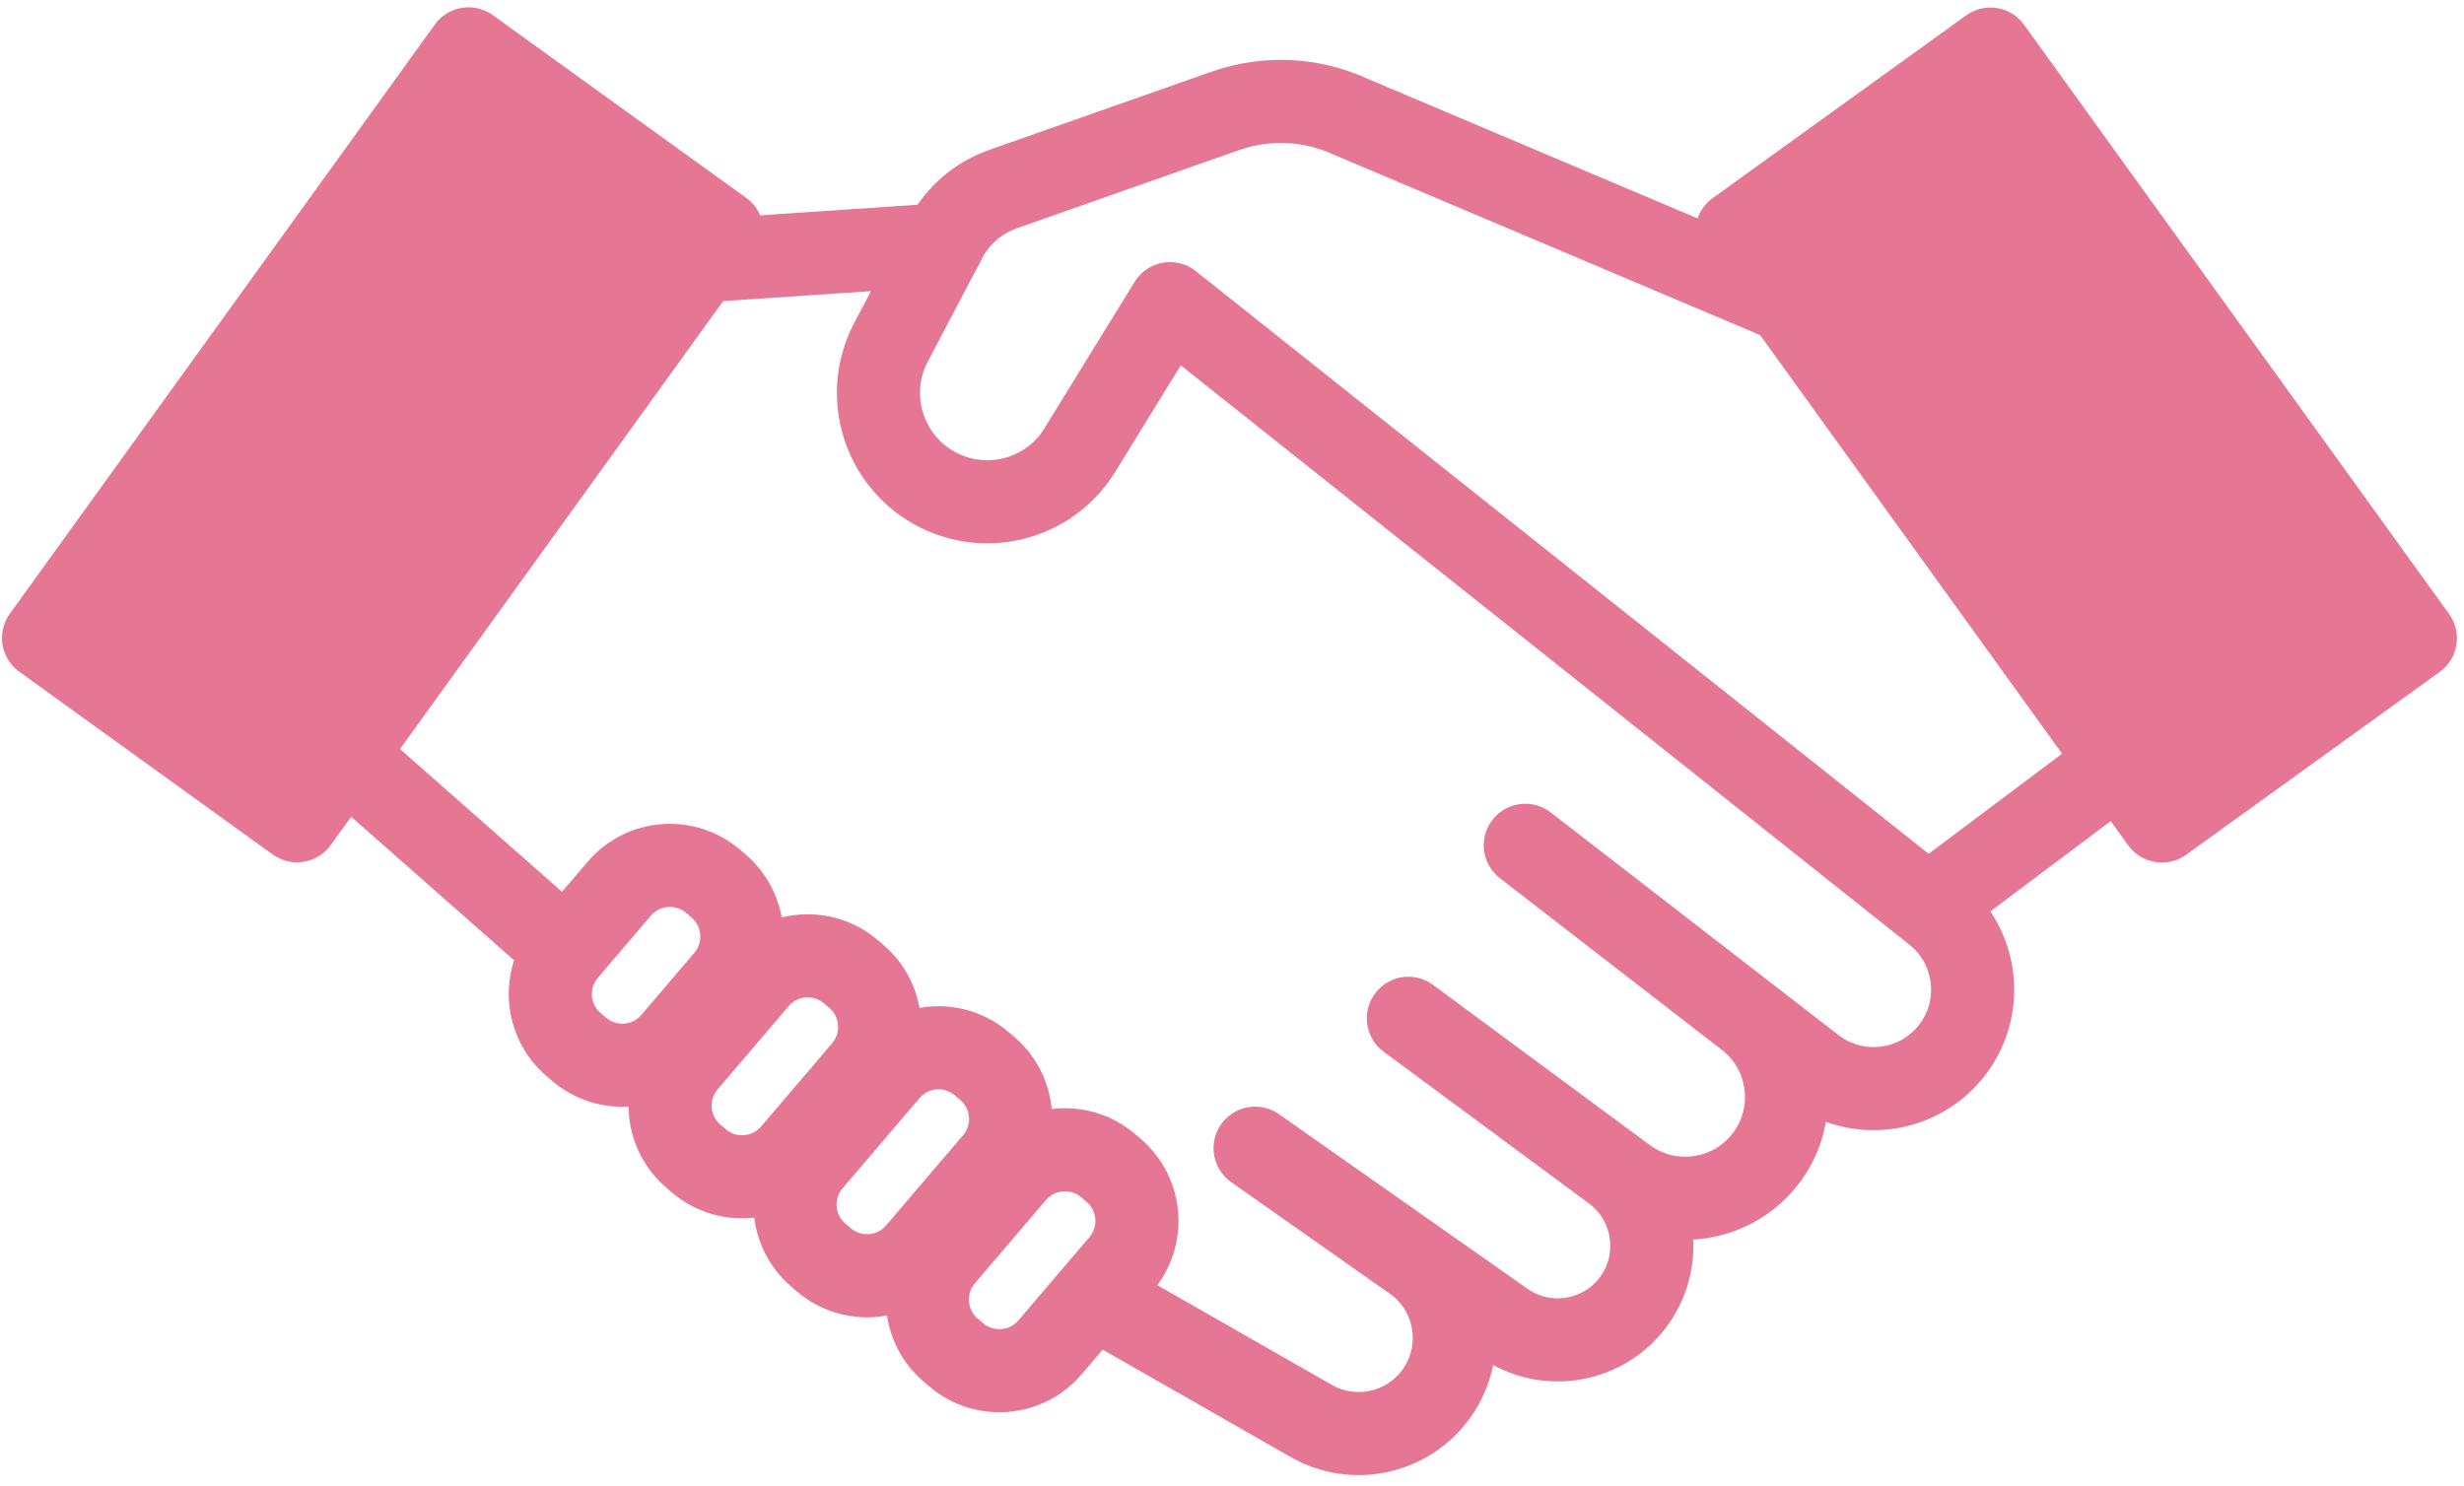
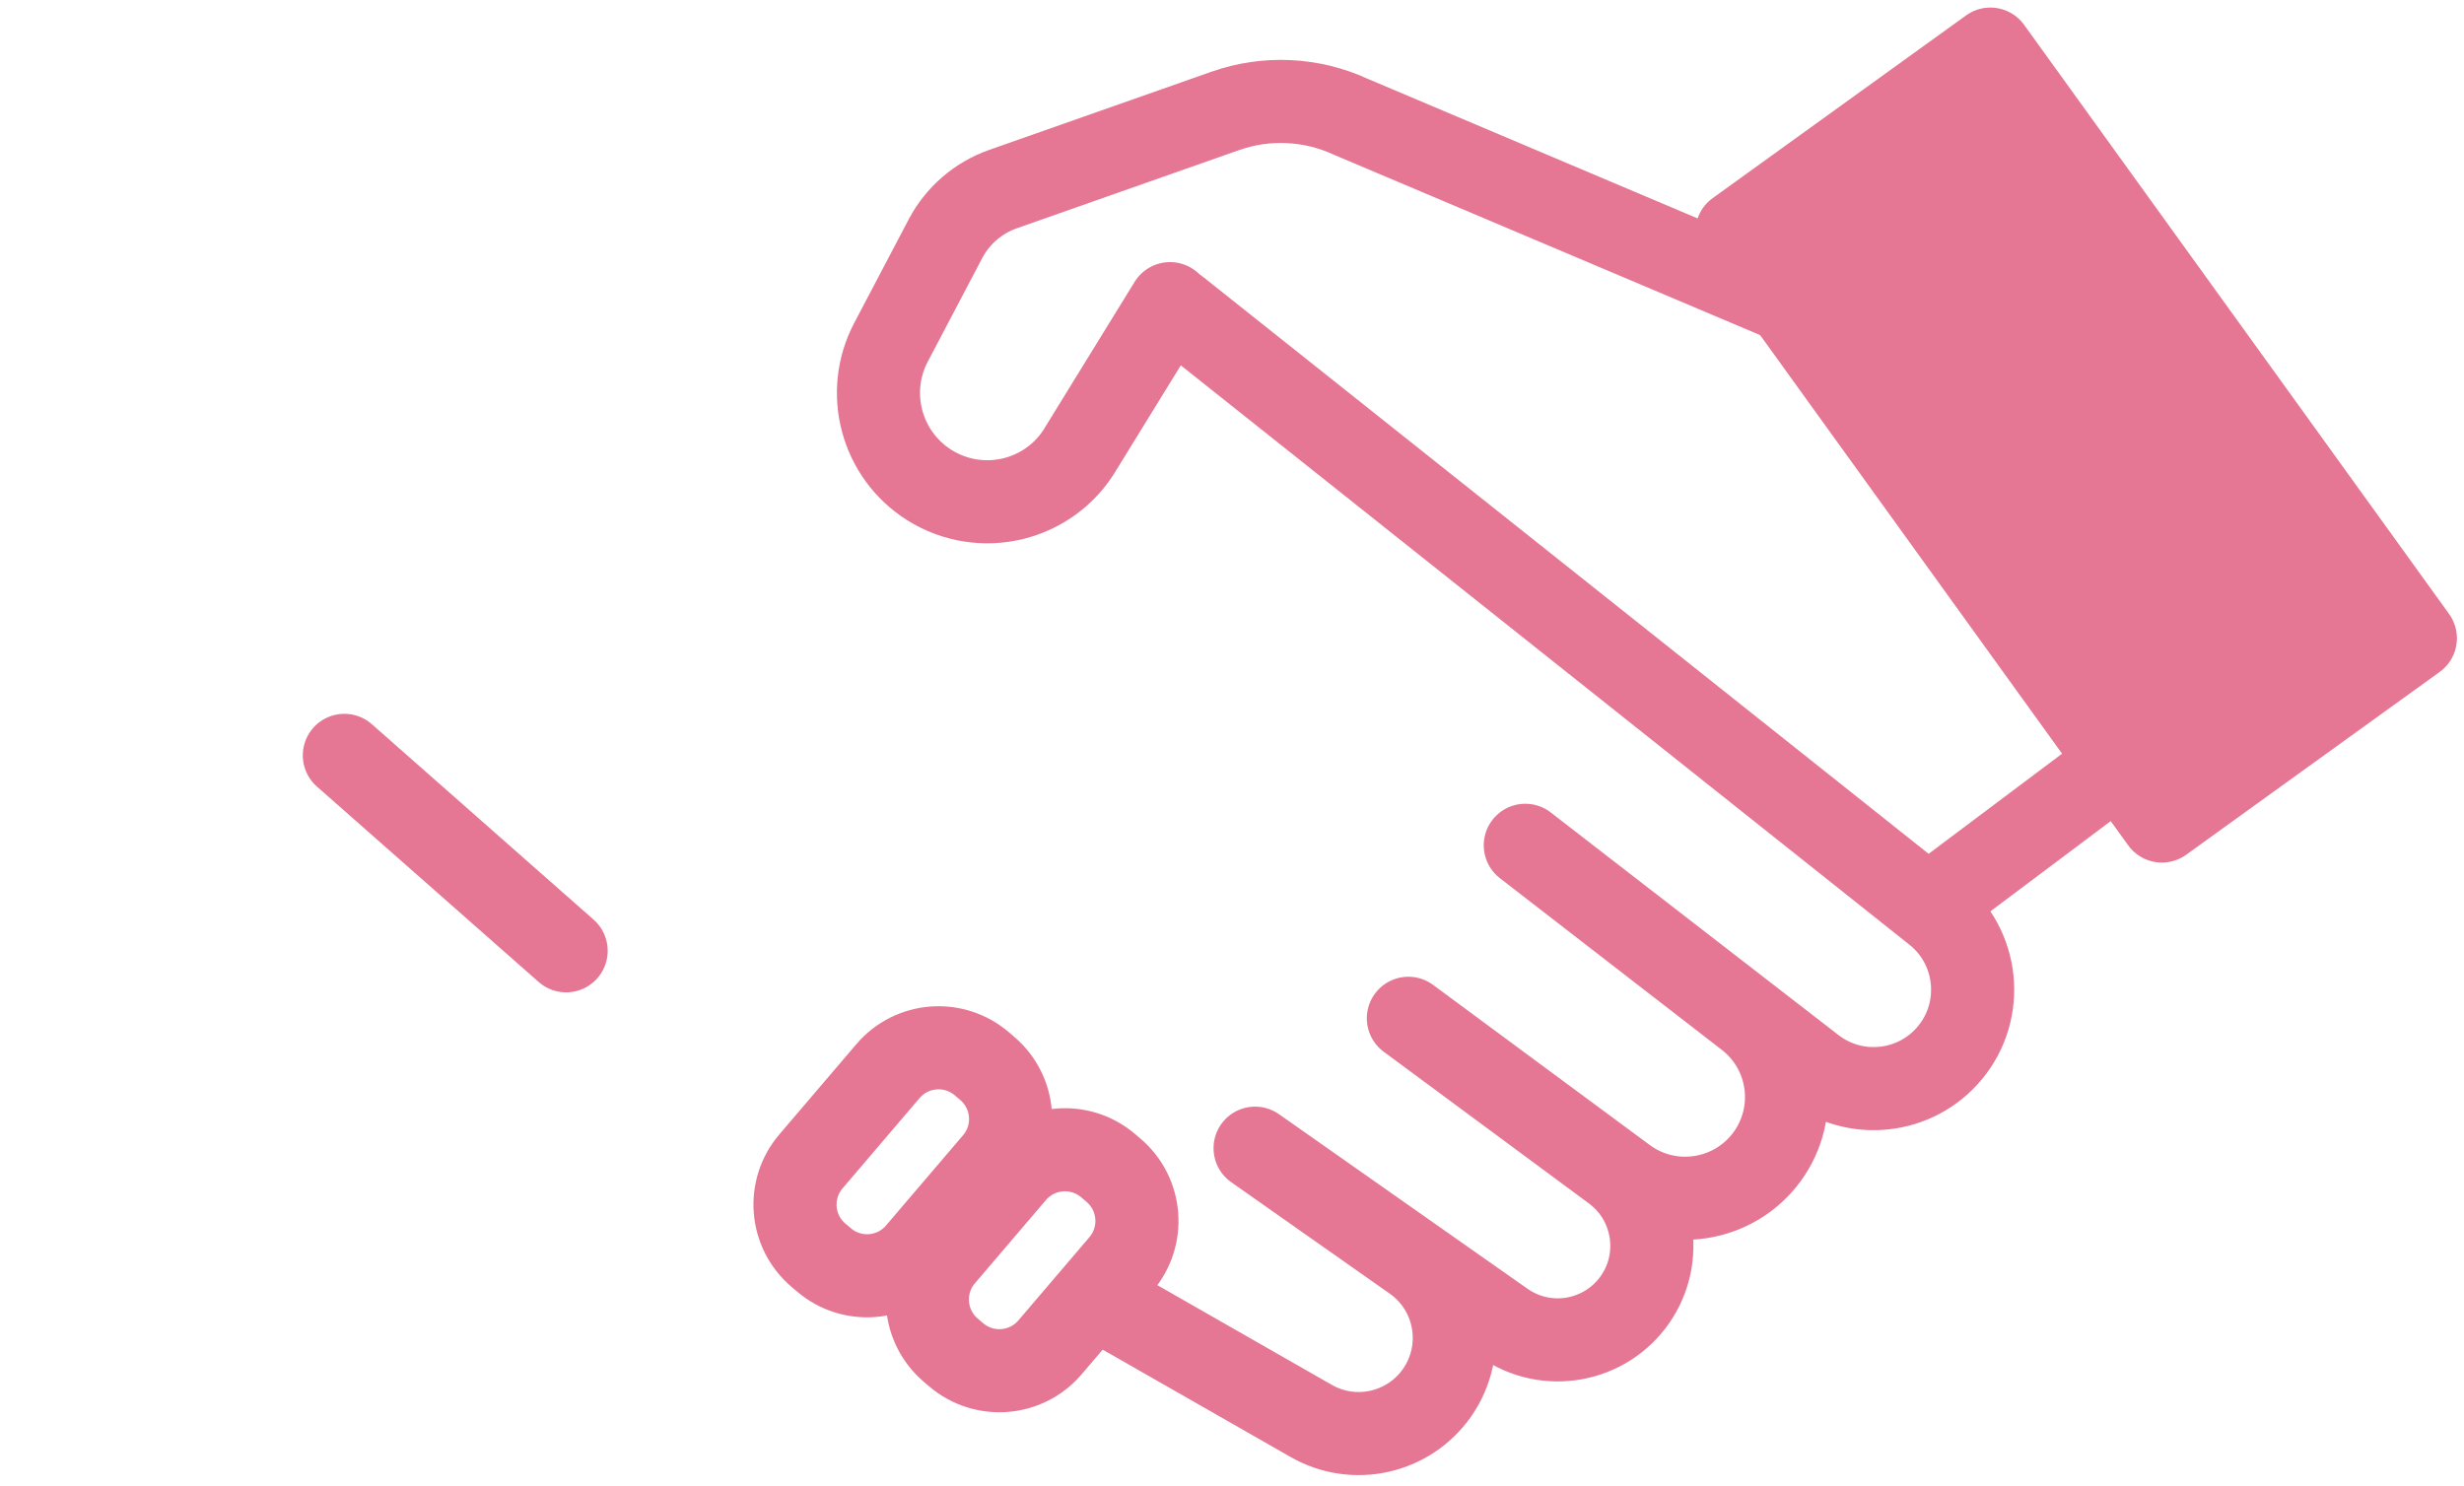
<svg xmlns="http://www.w3.org/2000/svg" width="126" height="76" viewBox="0 0 126 76" fill="none">
-   <path d="M48.189 12.517L35.734 13.354" stroke="#E57794" stroke-width="4.25" stroke-linecap="round" stroke-linejoin="round" />
  <path d="M56.719 66.771L67.05 72.675C69.237 73.927 72.019 73.31 73.474 71.249C75.032 69.039 74.501 65.98 72.29 64.428L64.181 58.725L76.89 67.654C79.083 69.195 82.108 68.647 83.626 66.442C85.092 64.306 84.601 61.386 82.517 59.845L72.019 52.082L83.1 60.272C85.409 61.98 88.664 61.478 90.361 59.164C92.012 56.901 91.567 53.733 89.351 52.019L77.998 43.234L92.716 54.622C94.874 56.29 97.968 55.949 99.711 53.848C101.517 51.667 101.183 48.423 98.966 46.657L60.228 15.849" stroke="#E57794" stroke-width="4.25" stroke-linecap="round" stroke-linejoin="round" />
  <path d="M17.609 38.634L28.95 48.63" stroke="#E57794" stroke-width="4.25" stroke-linecap="round" stroke-linejoin="round" />
  <path d="M59.83 15.53L55.299 22.888C53.718 25.624 50.18 26.49 47.508 24.799C45.06 23.246 44.212 20.072 45.562 17.509L48.35 12.205C48.974 11.022 50.024 10.116 51.288 9.672L62.658 5.672C64.759 4.933 67.067 5.043 69.087 5.978L91.412 15.426" stroke="#E57794" stroke-width="4.25" stroke-linecap="round" stroke-linejoin="round" />
  <path d="M99.352 45.779L107.766 39.465" stroke="#E57794" stroke-width="4.25" stroke-linecap="round" stroke-linejoin="round" />
-   <path d="M29.336 53.432L29.613 53.668C31.043 54.888 33.193 54.718 34.413 53.287L37.122 50.113C38.342 48.682 38.172 46.533 36.741 45.312L36.465 45.076C35.034 43.856 32.885 44.026 31.664 45.457L28.956 48.631C27.735 50.062 27.905 52.211 29.336 53.432Z" stroke="#E57794" stroke-width="4.25" stroke-linecap="round" stroke-linejoin="round" />
-   <path d="M35.461 59.138L35.738 59.374C37.168 60.594 39.318 60.424 40.538 58.993L44.168 54.739C45.389 53.308 45.218 51.159 43.788 49.938L43.511 49.702C42.081 48.482 39.931 48.652 38.711 50.083L35.081 54.337C33.86 55.768 34.03 57.917 35.461 59.138Z" stroke="#E57794" stroke-width="4.25" stroke-linecap="round" stroke-linejoin="round" />
  <path d="M41.847 64.195L42.133 64.438C43.561 65.657 45.707 65.487 46.925 64.058L50.866 59.439C52.084 58.011 51.914 55.865 50.486 54.647L50.201 54.404C48.773 53.185 46.627 53.355 45.408 54.783L41.468 59.402C40.249 60.83 40.419 62.976 41.847 64.195Z" stroke="#E57794" stroke-width="4.25" stroke-linecap="round" stroke-linejoin="round" />
  <path d="M48.617 69.056L48.894 69.292C50.325 70.512 52.474 70.342 53.694 68.912L57.324 64.657C58.545 63.226 58.375 61.077 56.944 59.856L56.667 59.62C55.237 58.4 53.087 58.57 51.867 60.001L48.237 64.255C47.016 65.686 47.187 67.835 48.617 69.056Z" stroke="#E57794" stroke-width="4.25" stroke-linecap="round" stroke-linejoin="round" />
-   <path d="M23.959 2.5L2.227 32.632L15.188 41.98L36.92 11.848L23.959 2.5Z" fill="#E57794" stroke="#E57794" stroke-width="4.25" stroke-linecap="round" stroke-linejoin="round" />
  <path d="M123.513 32.644L101.781 2.512L88.819 11.86L110.551 41.992L123.513 32.644Z" fill="#E57794" stroke="#E57794" stroke-width="4.25" stroke-linecap="round" stroke-linejoin="round" />
</svg>